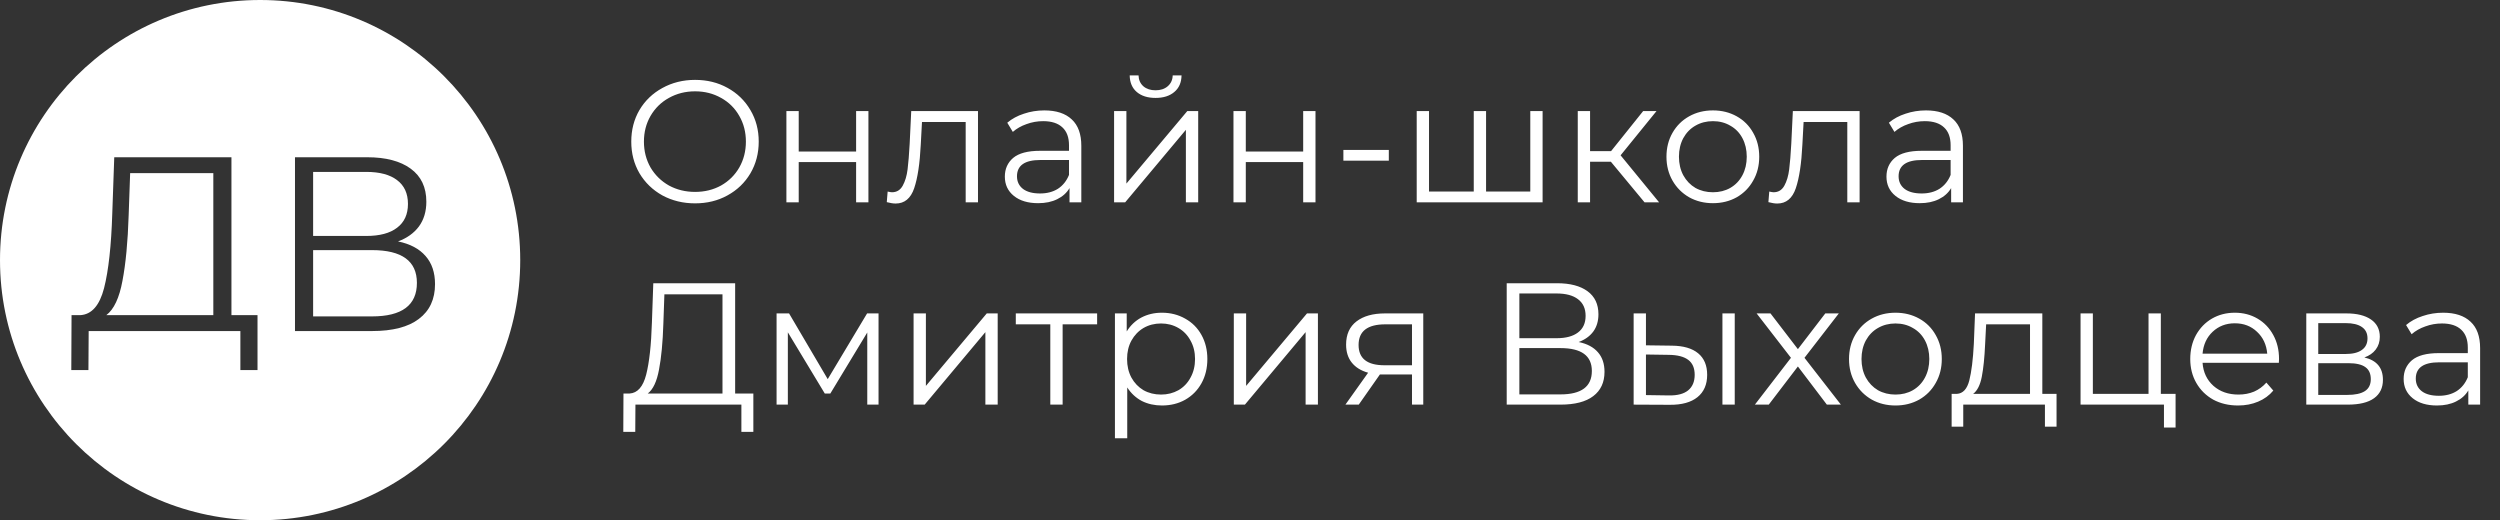
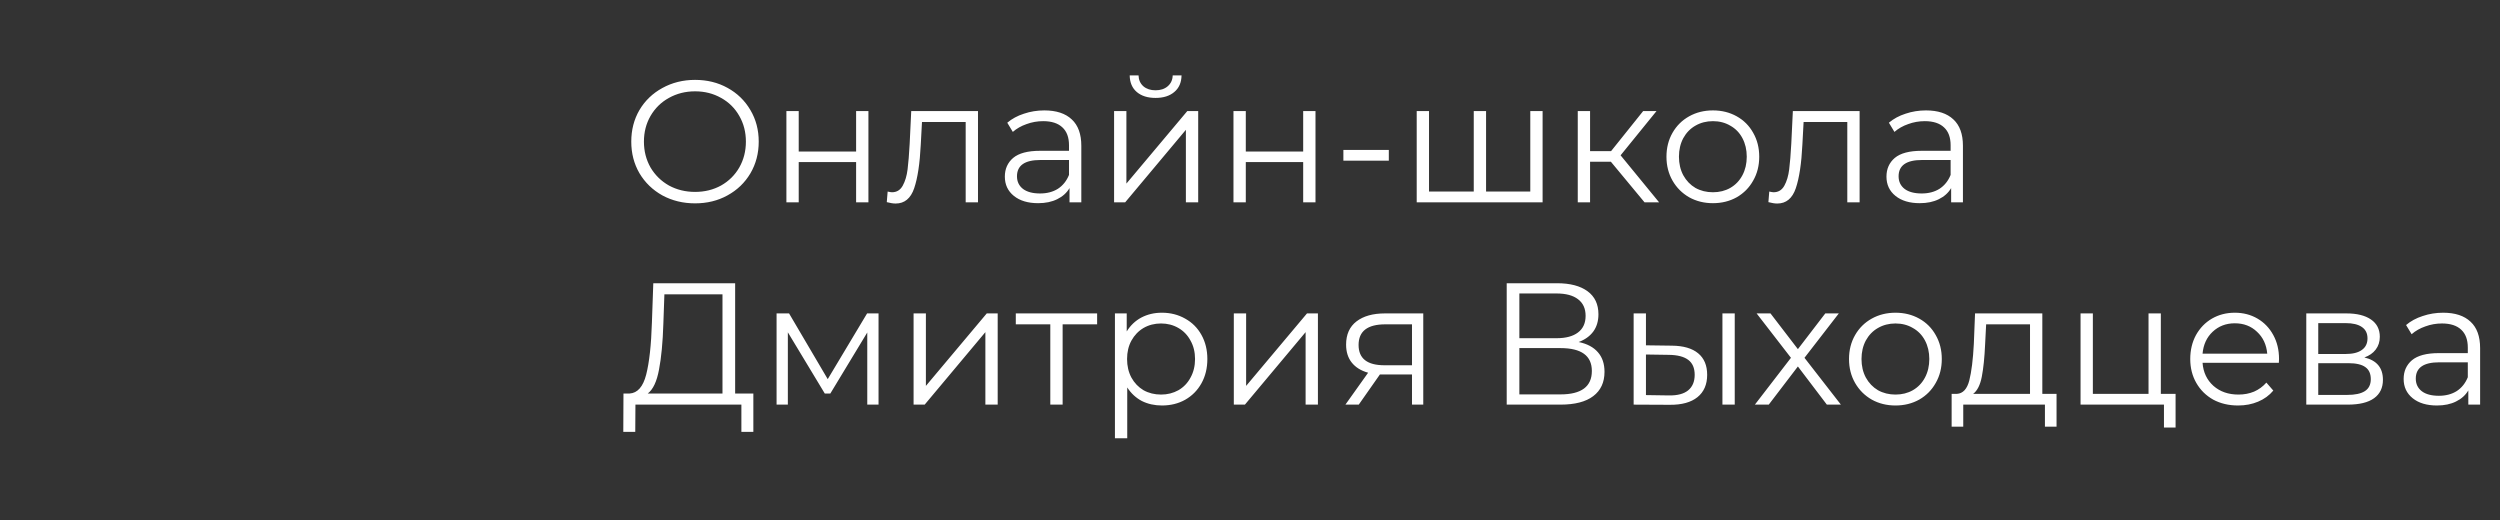
<svg xmlns="http://www.w3.org/2000/svg" width="173" height="36" viewBox="0 0 173 36" fill="none">
  <rect x="0" y="0" width="173" height="36" fill="#333333" stroke="none" />
  <path d="M48.1 14.072C47.268 14.072 46.512 13.888 45.832 13.52C45.16 13.144 44.632 12.632 44.248 11.984C43.872 11.336 43.684 10.608 43.684 9.8C43.684 8.992 43.872 8.264 44.248 7.616C44.632 6.968 45.16 6.46 45.832 6.092C46.512 5.716 47.268 5.528 48.1 5.528C48.932 5.528 49.68 5.712 50.344 6.08C51.016 6.448 51.544 6.96 51.928 7.616C52.312 8.264 52.504 8.992 52.504 9.8C52.504 10.608 52.312 11.34 51.928 11.996C51.544 12.644 51.016 13.152 50.344 13.52C49.68 13.888 48.932 14.072 48.1 14.072ZM48.1 13.28C48.764 13.28 49.364 13.132 49.9 12.836C50.436 12.532 50.856 12.116 51.16 11.588C51.464 11.052 51.616 10.456 51.616 9.8C51.616 9.144 51.464 8.552 51.16 8.024C50.856 7.488 50.436 7.072 49.9 6.776C49.364 6.472 48.764 6.32 48.1 6.32C47.436 6.32 46.832 6.472 46.288 6.776C45.752 7.072 45.328 7.488 45.016 8.024C44.712 8.552 44.56 9.144 44.56 9.8C44.56 10.456 44.712 11.052 45.016 11.588C45.328 12.116 45.752 12.532 46.288 12.836C46.832 13.132 47.436 13.28 48.1 13.28ZM54.419 7.688H55.271V10.484H59.243V7.688H60.095V14H59.243V11.216H55.271V14H54.419V7.688ZM67.677 7.688V14H66.825V8.444H63.801L63.717 10.004C63.653 11.316 63.501 12.324 63.261 13.028C63.021 13.732 62.593 14.084 61.977 14.084C61.809 14.084 61.605 14.052 61.365 13.988L61.425 13.256C61.569 13.288 61.669 13.304 61.725 13.304C62.053 13.304 62.301 13.152 62.469 12.848C62.637 12.544 62.749 12.168 62.805 11.72C62.861 11.272 62.909 10.68 62.949 9.944L63.057 7.688H67.677ZM72.271 7.64C73.095 7.64 73.727 7.848 74.167 8.264C74.607 8.672 74.827 9.28 74.827 10.088V14H74.011V13.016C73.819 13.344 73.535 13.6 73.159 13.784C72.791 13.968 72.351 14.06 71.839 14.06C71.135 14.06 70.575 13.892 70.159 13.556C69.743 13.22 69.535 12.776 69.535 12.224C69.535 11.688 69.727 11.256 70.111 10.928C70.503 10.6 71.123 10.436 71.971 10.436H73.975V10.052C73.975 9.508 73.823 9.096 73.519 8.816C73.215 8.528 72.771 8.384 72.187 8.384C71.787 8.384 71.403 8.452 71.035 8.588C70.667 8.716 70.351 8.896 70.087 9.128L69.703 8.492C70.023 8.22 70.407 8.012 70.855 7.868C71.303 7.716 71.775 7.64 72.271 7.64ZM71.971 13.388C72.451 13.388 72.863 13.28 73.207 13.064C73.551 12.84 73.807 12.52 73.975 12.104V11.072H71.995C70.915 11.072 70.375 11.448 70.375 12.2C70.375 12.568 70.515 12.86 70.795 13.076C71.075 13.284 71.467 13.388 71.971 13.388ZM77.095 7.688H77.947V12.704L82.159 7.688H82.915V14H82.063V8.984L77.863 14H77.095V7.688ZM79.963 6.776C79.419 6.776 78.987 6.64 78.667 6.368C78.347 6.096 78.183 5.712 78.175 5.216H78.787C78.795 5.528 78.907 5.78 79.123 5.972C79.339 6.156 79.619 6.248 79.963 6.248C80.307 6.248 80.587 6.156 80.803 5.972C81.027 5.78 81.143 5.528 81.151 5.216H81.763C81.755 5.712 81.587 6.096 81.259 6.368C80.939 6.64 80.507 6.776 79.963 6.776ZM85.356 7.688H86.209V10.484H90.18V7.688H91.032V14H90.18V11.216H86.209V14H85.356V7.688ZM92.962 10.376H96.106V11.12H92.962V10.376ZM106.748 7.688V14H98.036V7.688H98.888V13.256H101.984V7.688H102.836V13.256H105.896V7.688H106.748ZM111.473 11.192H110.033V14H109.181V7.688H110.033V10.46H111.485L113.705 7.688H114.629L112.145 10.748L114.809 14H113.801L111.473 11.192ZM118.535 14.06C117.927 14.06 117.379 13.924 116.891 13.652C116.403 13.372 116.019 12.988 115.739 12.5C115.459 12.012 115.319 11.46 115.319 10.844C115.319 10.228 115.459 9.676 115.739 9.188C116.019 8.7 116.403 8.32 116.891 8.048C117.379 7.776 117.927 7.64 118.535 7.64C119.143 7.64 119.691 7.776 120.179 8.048C120.667 8.32 121.047 8.7 121.319 9.188C121.599 9.676 121.739 10.228 121.739 10.844C121.739 11.46 121.599 12.012 121.319 12.5C121.047 12.988 120.667 13.372 120.179 13.652C119.691 13.924 119.143 14.06 118.535 14.06ZM118.535 13.304C118.983 13.304 119.383 13.204 119.735 13.004C120.095 12.796 120.375 12.504 120.575 12.128C120.775 11.752 120.875 11.324 120.875 10.844C120.875 10.364 120.775 9.936 120.575 9.56C120.375 9.184 120.095 8.896 119.735 8.696C119.383 8.488 118.983 8.384 118.535 8.384C118.087 8.384 117.683 8.488 117.323 8.696C116.971 8.896 116.691 9.184 116.483 9.56C116.283 9.936 116.183 10.364 116.183 10.844C116.183 11.324 116.283 11.752 116.483 12.128C116.691 12.504 116.971 12.796 117.323 13.004C117.683 13.204 118.087 13.304 118.535 13.304ZM128.685 7.688V14H127.833V8.444H124.809L124.725 10.004C124.661 11.316 124.509 12.324 124.269 13.028C124.029 13.732 123.601 14.084 122.985 14.084C122.817 14.084 122.613 14.052 122.373 13.988L122.433 13.256C122.577 13.288 122.677 13.304 122.733 13.304C123.061 13.304 123.309 13.152 123.477 12.848C123.645 12.544 123.757 12.168 123.812 11.72C123.868 11.272 123.917 10.68 123.957 9.944L124.065 7.688H128.685ZM133.279 7.64C134.103 7.64 134.735 7.848 135.175 8.264C135.615 8.672 135.835 9.28 135.835 10.088V14H135.019V13.016C134.827 13.344 134.543 13.6 134.167 13.784C133.799 13.968 133.359 14.06 132.847 14.06C132.143 14.06 131.583 13.892 131.167 13.556C130.751 13.22 130.543 12.776 130.543 12.224C130.543 11.688 130.735 11.256 131.119 10.928C131.511 10.6 132.131 10.436 132.979 10.436H134.983V10.052C134.983 9.508 134.831 9.096 134.527 8.816C134.223 8.528 133.779 8.384 133.195 8.384C132.795 8.384 132.411 8.452 132.043 8.588C131.675 8.716 131.359 8.896 131.095 9.128L130.711 8.492C131.031 8.22 131.415 8.012 131.863 7.868C132.311 7.716 132.783 7.64 133.279 7.64ZM132.979 13.388C133.459 13.388 133.871 13.28 134.215 13.064C134.559 12.84 134.815 12.52 134.983 12.104V11.072H133.003C131.923 11.072 131.383 11.448 131.383 12.2C131.383 12.568 131.523 12.86 131.803 13.076C132.083 13.284 132.475 13.388 132.979 13.388ZM52.132 27.232V29.884H51.304V28H43.972L43.96 29.884H43.132L43.144 27.232H43.564C44.116 27.2 44.5 26.764 44.716 25.924C44.932 25.076 45.064 23.876 45.112 22.324L45.208 19.6H50.872V27.232H52.132ZM45.904 22.408C45.864 23.688 45.764 24.744 45.604 25.576C45.452 26.4 45.192 26.952 44.824 27.232H49.996V20.368H45.976L45.904 22.408ZM60.795 21.688V28H60.015V23.008L57.459 27.232H57.075L54.519 22.996V28H53.739V21.688H54.603L57.279 26.236L60.003 21.688H60.795ZM63.22 21.688H64.072V26.704L68.284 21.688H69.04V28H68.188V22.984L63.988 28H63.22V21.688ZM75.921 22.444H73.534V28H72.681V22.444H70.293V21.688H75.921V22.444ZM80.405 21.64C80.997 21.64 81.533 21.776 82.013 22.048C82.493 22.312 82.869 22.688 83.141 23.176C83.413 23.664 83.549 24.22 83.549 24.844C83.549 25.476 83.413 26.036 83.141 26.524C82.869 27.012 82.493 27.392 82.013 27.664C81.541 27.928 81.005 28.06 80.405 28.06C79.893 28.06 79.429 27.956 79.013 27.748C78.605 27.532 78.269 27.22 78.005 26.812V30.328H77.153V21.688H77.969V22.936C78.225 22.52 78.561 22.2 78.977 21.976C79.401 21.752 79.877 21.64 80.405 21.64ZM80.345 27.304C80.785 27.304 81.185 27.204 81.545 27.004C81.905 26.796 82.185 26.504 82.385 26.128C82.593 25.752 82.697 25.324 82.697 24.844C82.697 24.364 82.593 23.94 82.385 23.572C82.185 23.196 81.905 22.904 81.545 22.696C81.185 22.488 80.785 22.384 80.345 22.384C79.897 22.384 79.493 22.488 79.133 22.696C78.781 22.904 78.501 23.196 78.293 23.572C78.093 23.94 77.993 24.364 77.993 24.844C77.993 25.324 78.093 25.752 78.293 26.128C78.501 26.504 78.781 26.796 79.133 27.004C79.493 27.204 79.897 27.304 80.345 27.304ZM85.38 21.688H86.232V26.704L90.444 21.688H91.2V28H90.348V22.984L86.148 28H85.38V21.688ZM98.49 21.688V28H97.71V25.912H95.73H95.49L94.026 28H93.102L94.674 25.792C94.186 25.656 93.81 25.424 93.546 25.096C93.282 24.768 93.15 24.352 93.15 23.848C93.15 23.144 93.39 22.608 93.87 22.24C94.35 21.872 95.006 21.688 95.838 21.688H98.49ZM94.014 23.872C94.014 24.808 94.61 25.276 95.802 25.276H97.71V22.444H95.862C94.63 22.444 94.014 22.92 94.014 23.872ZM109.244 23.668C109.828 23.788 110.272 24.024 110.576 24.376C110.88 24.72 111.032 25.172 111.032 25.732C111.032 26.46 110.772 27.02 110.252 27.412C109.74 27.804 108.984 28 107.984 28H104.264V19.6H107.756C108.652 19.6 109.352 19.784 109.856 20.152C110.36 20.52 110.612 21.052 110.612 21.748C110.612 22.22 110.492 22.62 110.252 22.948C110.012 23.268 109.676 23.508 109.244 23.668ZM105.14 23.404H107.708C108.356 23.404 108.852 23.272 109.196 23.008C109.548 22.744 109.724 22.36 109.724 21.856C109.724 21.352 109.548 20.968 109.196 20.704C108.852 20.44 108.356 20.308 107.708 20.308H105.14V23.404ZM107.984 27.292C109.432 27.292 110.156 26.752 110.156 25.672C110.156 24.616 109.432 24.088 107.984 24.088H105.14V27.292H107.984ZM115.7 23.92C116.492 23.928 117.096 24.104 117.512 24.448C117.928 24.792 118.136 25.288 118.136 25.936C118.136 26.608 117.912 27.124 117.464 27.484C117.016 27.844 116.376 28.02 115.544 28.012L113.048 28V21.688H113.9V23.896L115.7 23.92ZM119.192 21.688H120.044V28H119.192V21.688ZM115.496 27.364C116.08 27.372 116.52 27.256 116.816 27.016C117.12 26.768 117.272 26.408 117.272 25.936C117.272 25.472 117.124 25.128 116.828 24.904C116.532 24.68 116.088 24.564 115.496 24.556L113.9 24.532V27.34L115.496 27.364ZM126.418 28L124.414 25.36L122.398 28H121.438L123.934 24.76L121.558 21.688H122.518L124.414 24.16L126.31 21.688H127.246L124.87 24.76L127.39 28H126.418ZM131.168 28.06C130.56 28.06 130.012 27.924 129.524 27.652C129.036 27.372 128.652 26.988 128.372 26.5C128.092 26.012 127.952 25.46 127.952 24.844C127.952 24.228 128.092 23.676 128.372 23.188C128.652 22.7 129.036 22.32 129.524 22.048C130.012 21.776 130.56 21.64 131.168 21.64C131.776 21.64 132.324 21.776 132.812 22.048C133.3 22.32 133.68 22.7 133.952 23.188C134.232 23.676 134.372 24.228 134.372 24.844C134.372 25.46 134.232 26.012 133.952 26.5C133.68 26.988 133.3 27.372 132.812 27.652C132.324 27.924 131.776 28.06 131.168 28.06ZM131.168 27.304C131.616 27.304 132.016 27.204 132.368 27.004C132.728 26.796 133.008 26.504 133.208 26.128C133.408 25.752 133.508 25.324 133.508 24.844C133.508 24.364 133.408 23.936 133.208 23.56C133.008 23.184 132.728 22.896 132.368 22.696C132.016 22.488 131.616 22.384 131.168 22.384C130.72 22.384 130.316 22.488 129.956 22.696C129.604 22.896 129.324 23.184 129.116 23.56C128.916 23.936 128.816 24.364 128.816 24.844C128.816 25.324 128.916 25.752 129.116 26.128C129.324 26.504 129.604 26.796 129.956 27.004C130.316 27.204 130.72 27.304 131.168 27.304ZM142.313 27.256V29.524H141.509V28H135.857V29.524H135.053V27.256H135.413C135.837 27.232 136.125 26.92 136.277 26.32C136.429 25.72 136.533 24.88 136.589 23.8L136.673 21.688H141.329V27.256H142.313ZM137.369 23.848C137.329 24.744 137.253 25.484 137.141 26.068C137.029 26.644 136.829 27.04 136.541 27.256H140.477V22.444H137.441L137.369 23.848ZM150.55 27.256V29.584H149.746V28H143.974V21.688H144.826V27.256H148.678V21.688H149.53V27.256H150.55ZM157.697 25.108H152.417C152.465 25.764 152.717 26.296 153.173 26.704C153.629 27.104 154.205 27.304 154.901 27.304C155.293 27.304 155.653 27.236 155.981 27.1C156.309 26.956 156.593 26.748 156.833 26.476L157.313 27.028C157.033 27.364 156.681 27.62 156.257 27.796C155.841 27.972 155.381 28.06 154.877 28.06C154.229 28.06 153.653 27.924 153.149 27.652C152.653 27.372 152.265 26.988 151.985 26.5C151.705 26.012 151.565 25.46 151.565 24.844C151.565 24.228 151.697 23.676 151.961 23.188C152.233 22.7 152.601 22.32 153.065 22.048C153.537 21.776 154.065 21.64 154.649 21.64C155.233 21.64 155.757 21.776 156.221 22.048C156.685 22.32 157.049 22.7 157.313 23.188C157.577 23.668 157.709 24.22 157.709 24.844L157.697 25.108ZM154.649 22.372C154.041 22.372 153.529 22.568 153.113 22.96C152.705 23.344 152.473 23.848 152.417 24.472H156.893C156.837 23.848 156.601 23.344 156.185 22.96C155.777 22.568 155.265 22.372 154.649 22.372ZM163.615 24.736C164.471 24.936 164.899 25.452 164.899 26.284C164.899 26.836 164.695 27.26 164.287 27.556C163.879 27.852 163.271 28 162.463 28H159.595V21.688H162.379C163.099 21.688 163.663 21.828 164.071 22.108C164.479 22.388 164.683 22.788 164.683 23.308C164.683 23.652 164.587 23.948 164.395 24.196C164.211 24.436 163.951 24.616 163.615 24.736ZM160.423 24.496H162.319C162.807 24.496 163.179 24.404 163.435 24.22C163.699 24.036 163.831 23.768 163.831 23.416C163.831 23.064 163.699 22.8 163.435 22.624C163.179 22.448 162.807 22.36 162.319 22.36H160.423V24.496ZM162.427 27.328C162.971 27.328 163.379 27.24 163.651 27.064C163.923 26.888 164.059 26.612 164.059 26.236C164.059 25.86 163.935 25.584 163.687 25.408C163.439 25.224 163.047 25.132 162.511 25.132H160.423V27.328H162.427ZM169.068 21.64C169.892 21.64 170.524 21.848 170.964 22.264C171.404 22.672 171.624 23.28 171.624 24.088V28H170.808V27.016C170.616 27.344 170.332 27.6 169.956 27.784C169.588 27.968 169.148 28.06 168.636 28.06C167.932 28.06 167.372 27.892 166.956 27.556C166.54 27.22 166.332 26.776 166.332 26.224C166.332 25.688 166.524 25.256 166.908 24.928C167.3 24.6 167.92 24.436 168.768 24.436H170.772V24.052C170.772 23.508 170.62 23.096 170.316 22.816C170.012 22.528 169.568 22.384 168.984 22.384C168.584 22.384 168.2 22.452 167.832 22.588C167.464 22.716 167.148 22.896 166.884 23.128L166.5 22.492C166.82 22.22 167.204 22.012 167.652 21.868C168.1 21.716 168.572 21.64 169.068 21.64ZM168.768 27.388C169.248 27.388 169.66 27.28 170.004 27.064C170.348 26.84 170.604 26.52 170.772 26.104V25.072H168.792C167.712 25.072 167.172 25.448 167.172 26.2C167.172 26.568 167.312 26.86 167.592 27.076C167.872 27.284 168.264 27.388 168.768 27.388Z" fill="white" />
-   <path fill-rule="evenodd" clip-rule="evenodd" d="M18 36C27.941 36 36 27.941 36 18C36 8.059 27.941 0 18 0C8.059 0 0 8.059 0 18C0 27.941 8.059 36 18 36ZM17.82 25.607V21.809H16.016V10.882H7.906L7.769 14.782C7.7 17.004 7.511 18.722 7.202 19.937C6.892 21.139 6.343 21.764 5.552 21.809H4.951L4.934 25.607H6.119L6.136 22.909H16.634V25.607H17.82ZM8.473 19.438C8.702 18.247 8.845 16.735 8.903 14.902L9.006 11.981H14.762V21.809H7.356C7.883 21.409 8.255 20.618 8.473 19.438ZM29.451 17.72C29.016 17.216 28.38 16.878 27.544 16.706C28.163 16.477 28.644 16.134 28.987 15.675C29.331 15.206 29.503 14.633 29.503 13.957C29.503 12.961 29.142 12.199 28.42 11.672C27.699 11.145 26.696 10.882 25.413 10.882H20.413V22.909H25.74C27.172 22.909 28.254 22.628 28.987 22.067C29.732 21.506 30.104 20.704 30.104 19.662C30.104 18.86 29.886 18.213 29.451 17.72ZM25.345 16.328H21.668V11.896H25.345C26.273 11.896 26.983 12.085 27.475 12.463C27.979 12.841 28.231 13.39 28.231 14.112C28.231 14.834 27.979 15.383 27.475 15.761C26.983 16.139 26.273 16.328 25.345 16.328ZM28.85 19.576C28.85 21.122 27.813 21.895 25.74 21.895H21.668V17.308H25.74C27.813 17.308 28.85 18.064 28.85 19.576Z" fill="white" />
</svg>